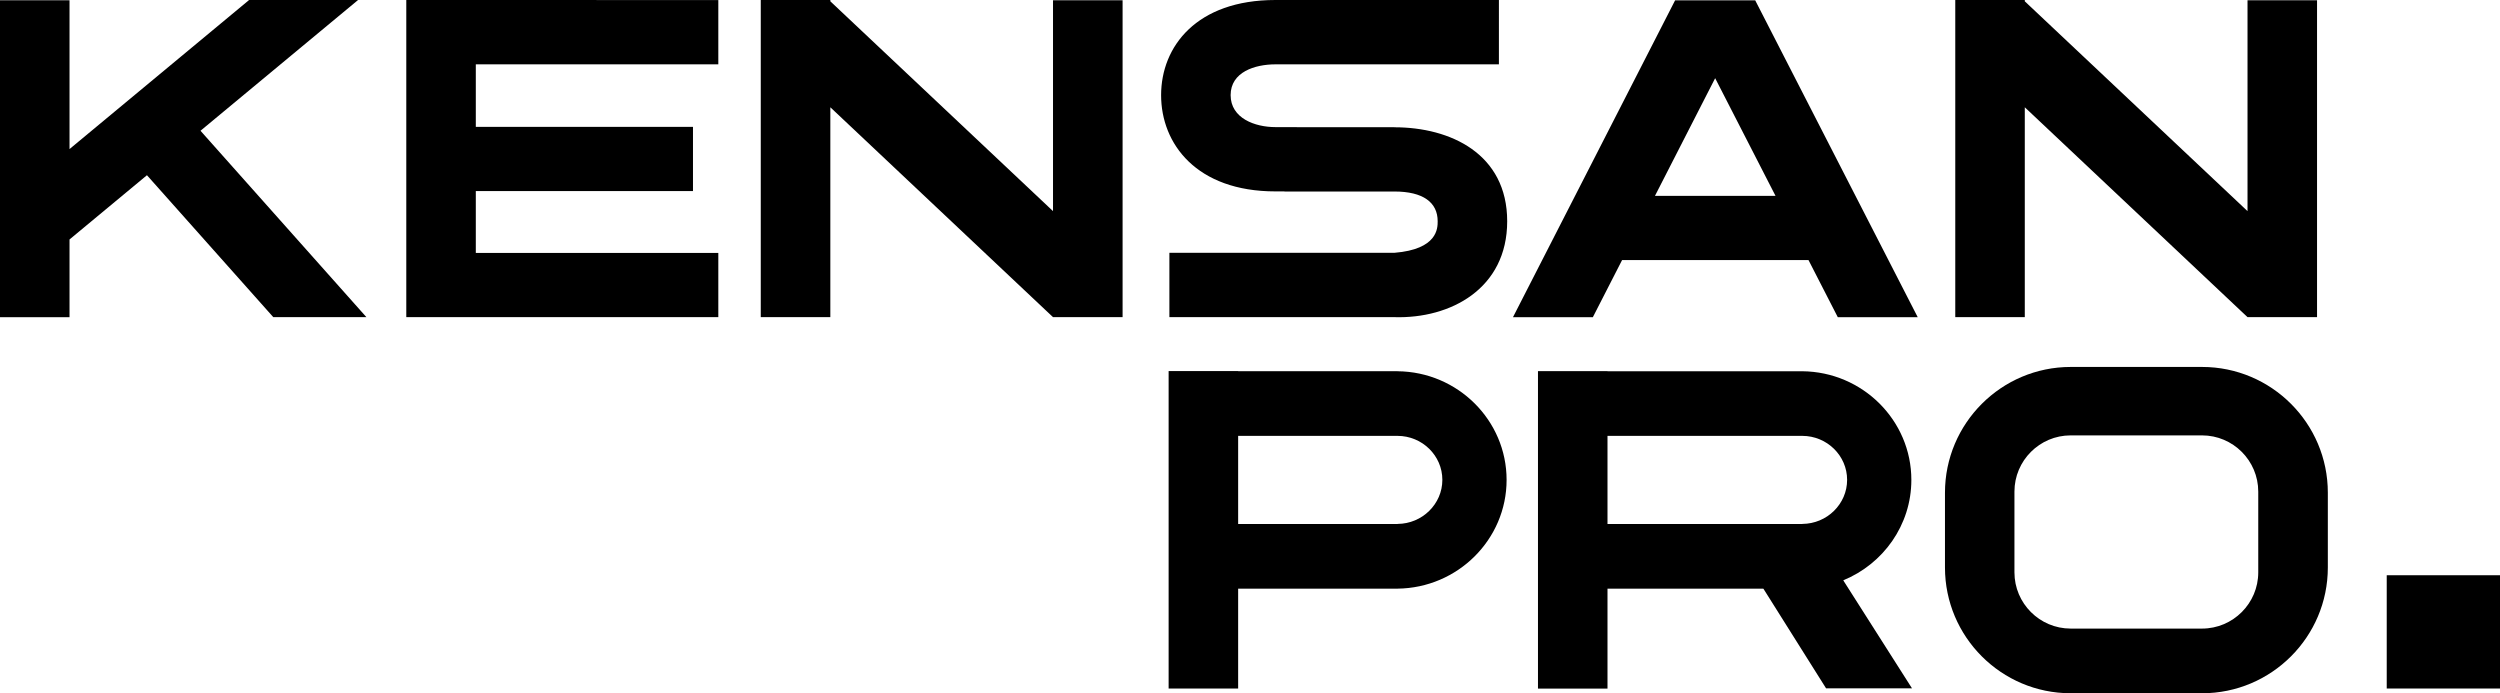
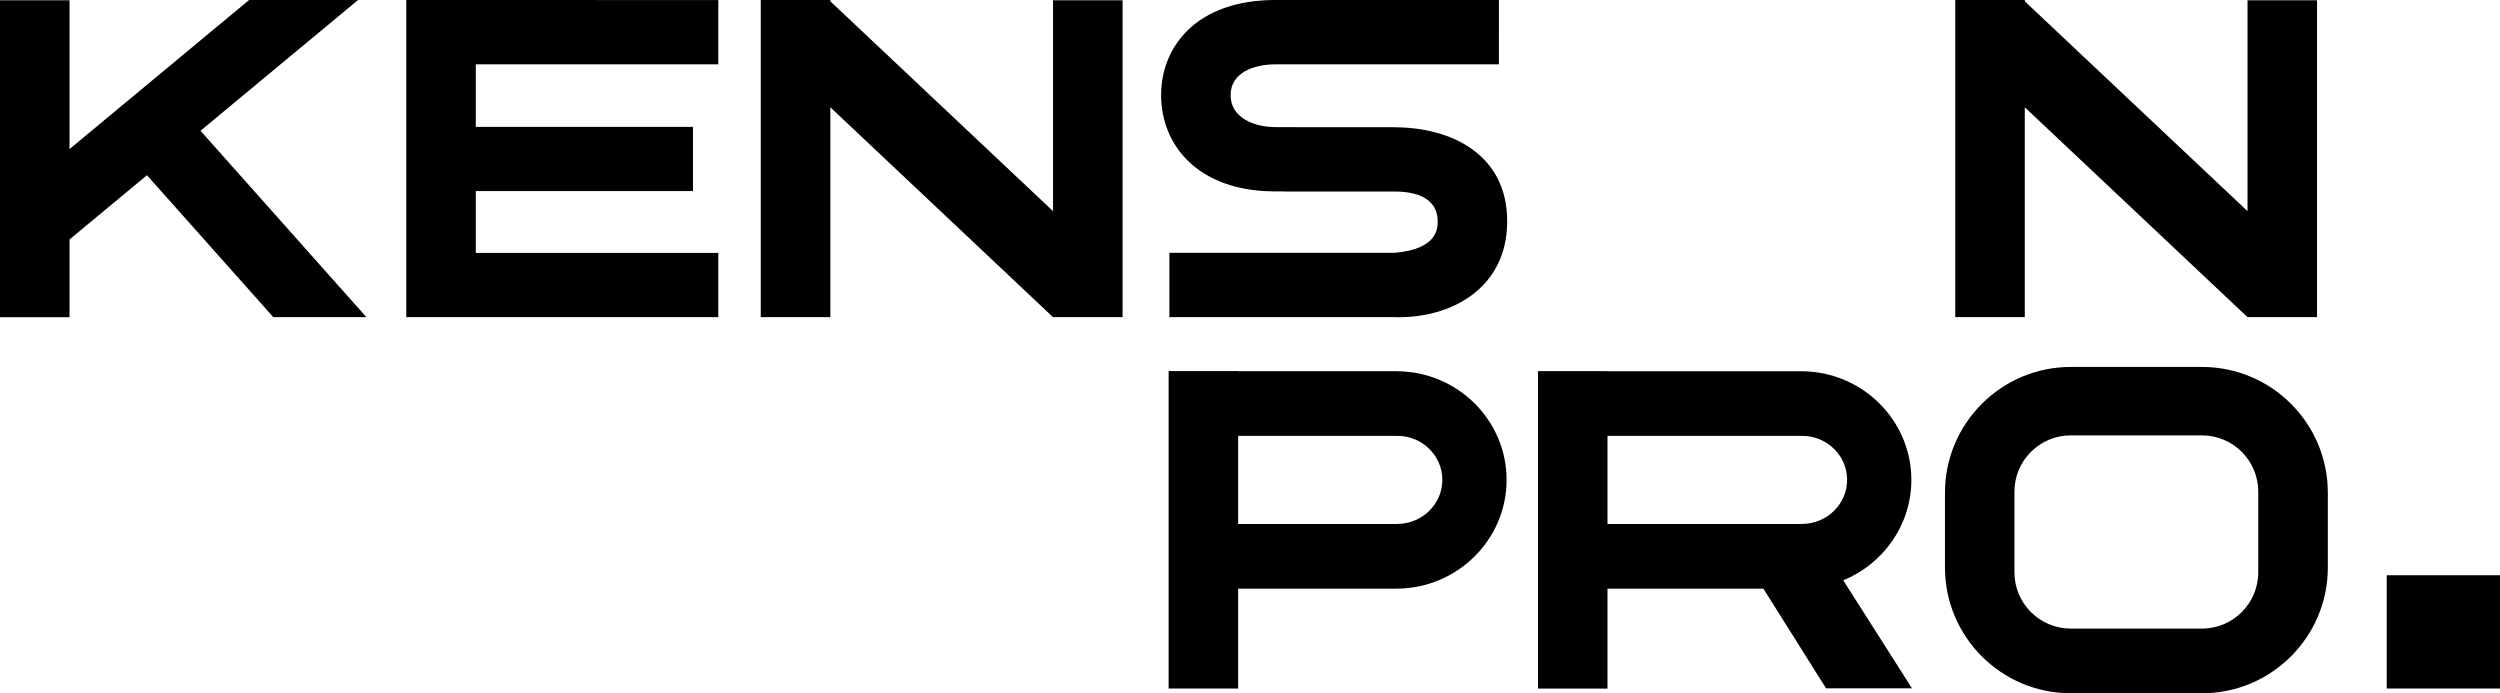
<svg xmlns="http://www.w3.org/2000/svg" id="_レイヤー_2" viewBox="0 0 458.85 127.24">
  <defs>
    <style>.cls-1{fill:#000;stroke-width:0px;}</style>
  </defs>
  <g id="_レイヤー_1-2">
    <path class="cls-1" d="M255.92,23.35h-17.9v-.02h-3.93c-3.75,0-8.22-1.62-8.22-5.87s4.47-5.65,8.22-5.65h41.02V0h-41.02c-14.49,0-20.98,8.55-20.98,17.47s6.49,17.66,20.98,17.66h1.66v.02h20.18c5.27,0,7.94,2,7.94,5.46,0,1.27,0,5.14-7.94,5.79h-41.3v11.81h41.3c10.3.31,20.7-5.23,20.7-17.6s-10.4-17.25-20.7-17.25Z" />
    <polygon class="cls-1" points="36.8 24 65.72 0 45.72 0 12.76 27.36 12.76 .05 0 .05 0 58.22 12.76 58.22 12.76 43.95 26.97 32.16 50.16 58.21 67.25 58.21 36.8 24" />
    <polygon class="cls-1" points="193.27 .05 193.27 38.75 152.4 .24 152.4 0 139.63 0 139.63 58.21 152.4 58.21 152.4 19.69 193.27 58.21 206.04 58.21 206.04 .05 193.27 .05" />
    <polygon class="cls-1" points="412.51 .05 412.51 38.75 371.63 .24 371.63 0 358.87 0 358.87 58.21 371.63 58.21 371.63 19.69 412.51 58.21 425.27 58.21 425.27 .05 412.51 .05" />
    <polygon class="cls-1" points="131.84 11.81 131.84 .01 74.57 0 74.57 58.21 74.57 58.21 131.84 58.21 131.84 46.42 87.33 46.42 87.33 35.07 127.19 35.07 127.19 23.29 87.33 23.29 87.33 11.81 131.84 11.81" />
-     <path class="cls-1" d="M322.15.06l-.02-.03-.02.03h-14.64v-.02s-.02.02-.02.02l-29.76,58.16h14.66l5.37-10.49h34.21l5.38,10.49h14.67L322.15.06ZM303.75,35.95l11.05-21.6,11.08,21.6h-22.14Z" />
    <path class="cls-1" d="M404.17,67.35h-24.11c-12.73,0-23.08,10.35-23.08,23.08v13.73c0,12.73,10.35,23.08,23.08,23.08h24.11c12.73,0,23.08-10.35,23.08-23.08v-13.73c0-12.73-10.35-23.08-23.08-23.08ZM414.48,105.05c0,5.69-4.63,10.32-10.32,10.32h-24.11c-5.69,0-10.32-4.63-10.32-10.32v-14.82c0-5.69,4.63-10.32,10.32-10.32h24.11c5.69,0,10.32,4.63,10.32,10.32v14.82Z" />
    <path class="cls-1" d="M256.51,68.13h-29.26s0-.02,0-.02h-12.76v58.26h12.76v-18.33h29.26c11.03-.12,20.01-9.02,20.01-19.96s-8.97-19.84-20.01-19.94ZM256.51,96.17h-29.26s0-16.17,0-16.17h29.26c4.53.01,8.22,3.63,8.22,8.07s-3.69,8.06-8.22,8.09Z" />
    <path class="cls-1" d="M338.42,106.66l-.11-.15c7.32-3,12.5-10.12,12.5-18.43,0-10.94-8.97-19.84-20.01-19.94h-35.76s0-.02,0-.02h-12.76v58.26h12.76v-18.33h28.6s.06.07.06.07l11.46,18.22h15.77l-12.52-19.67ZM330.8,96.17h-35.76s0-16.17,0-16.17h35.76c4.53.01,8.22,3.63,8.22,8.07s-3.69,8.06-8.22,8.09Z" />
    <rect class="cls-1" x="438.06" y="105.58" width="20.79" height="20.79" />
  </g>
</svg>